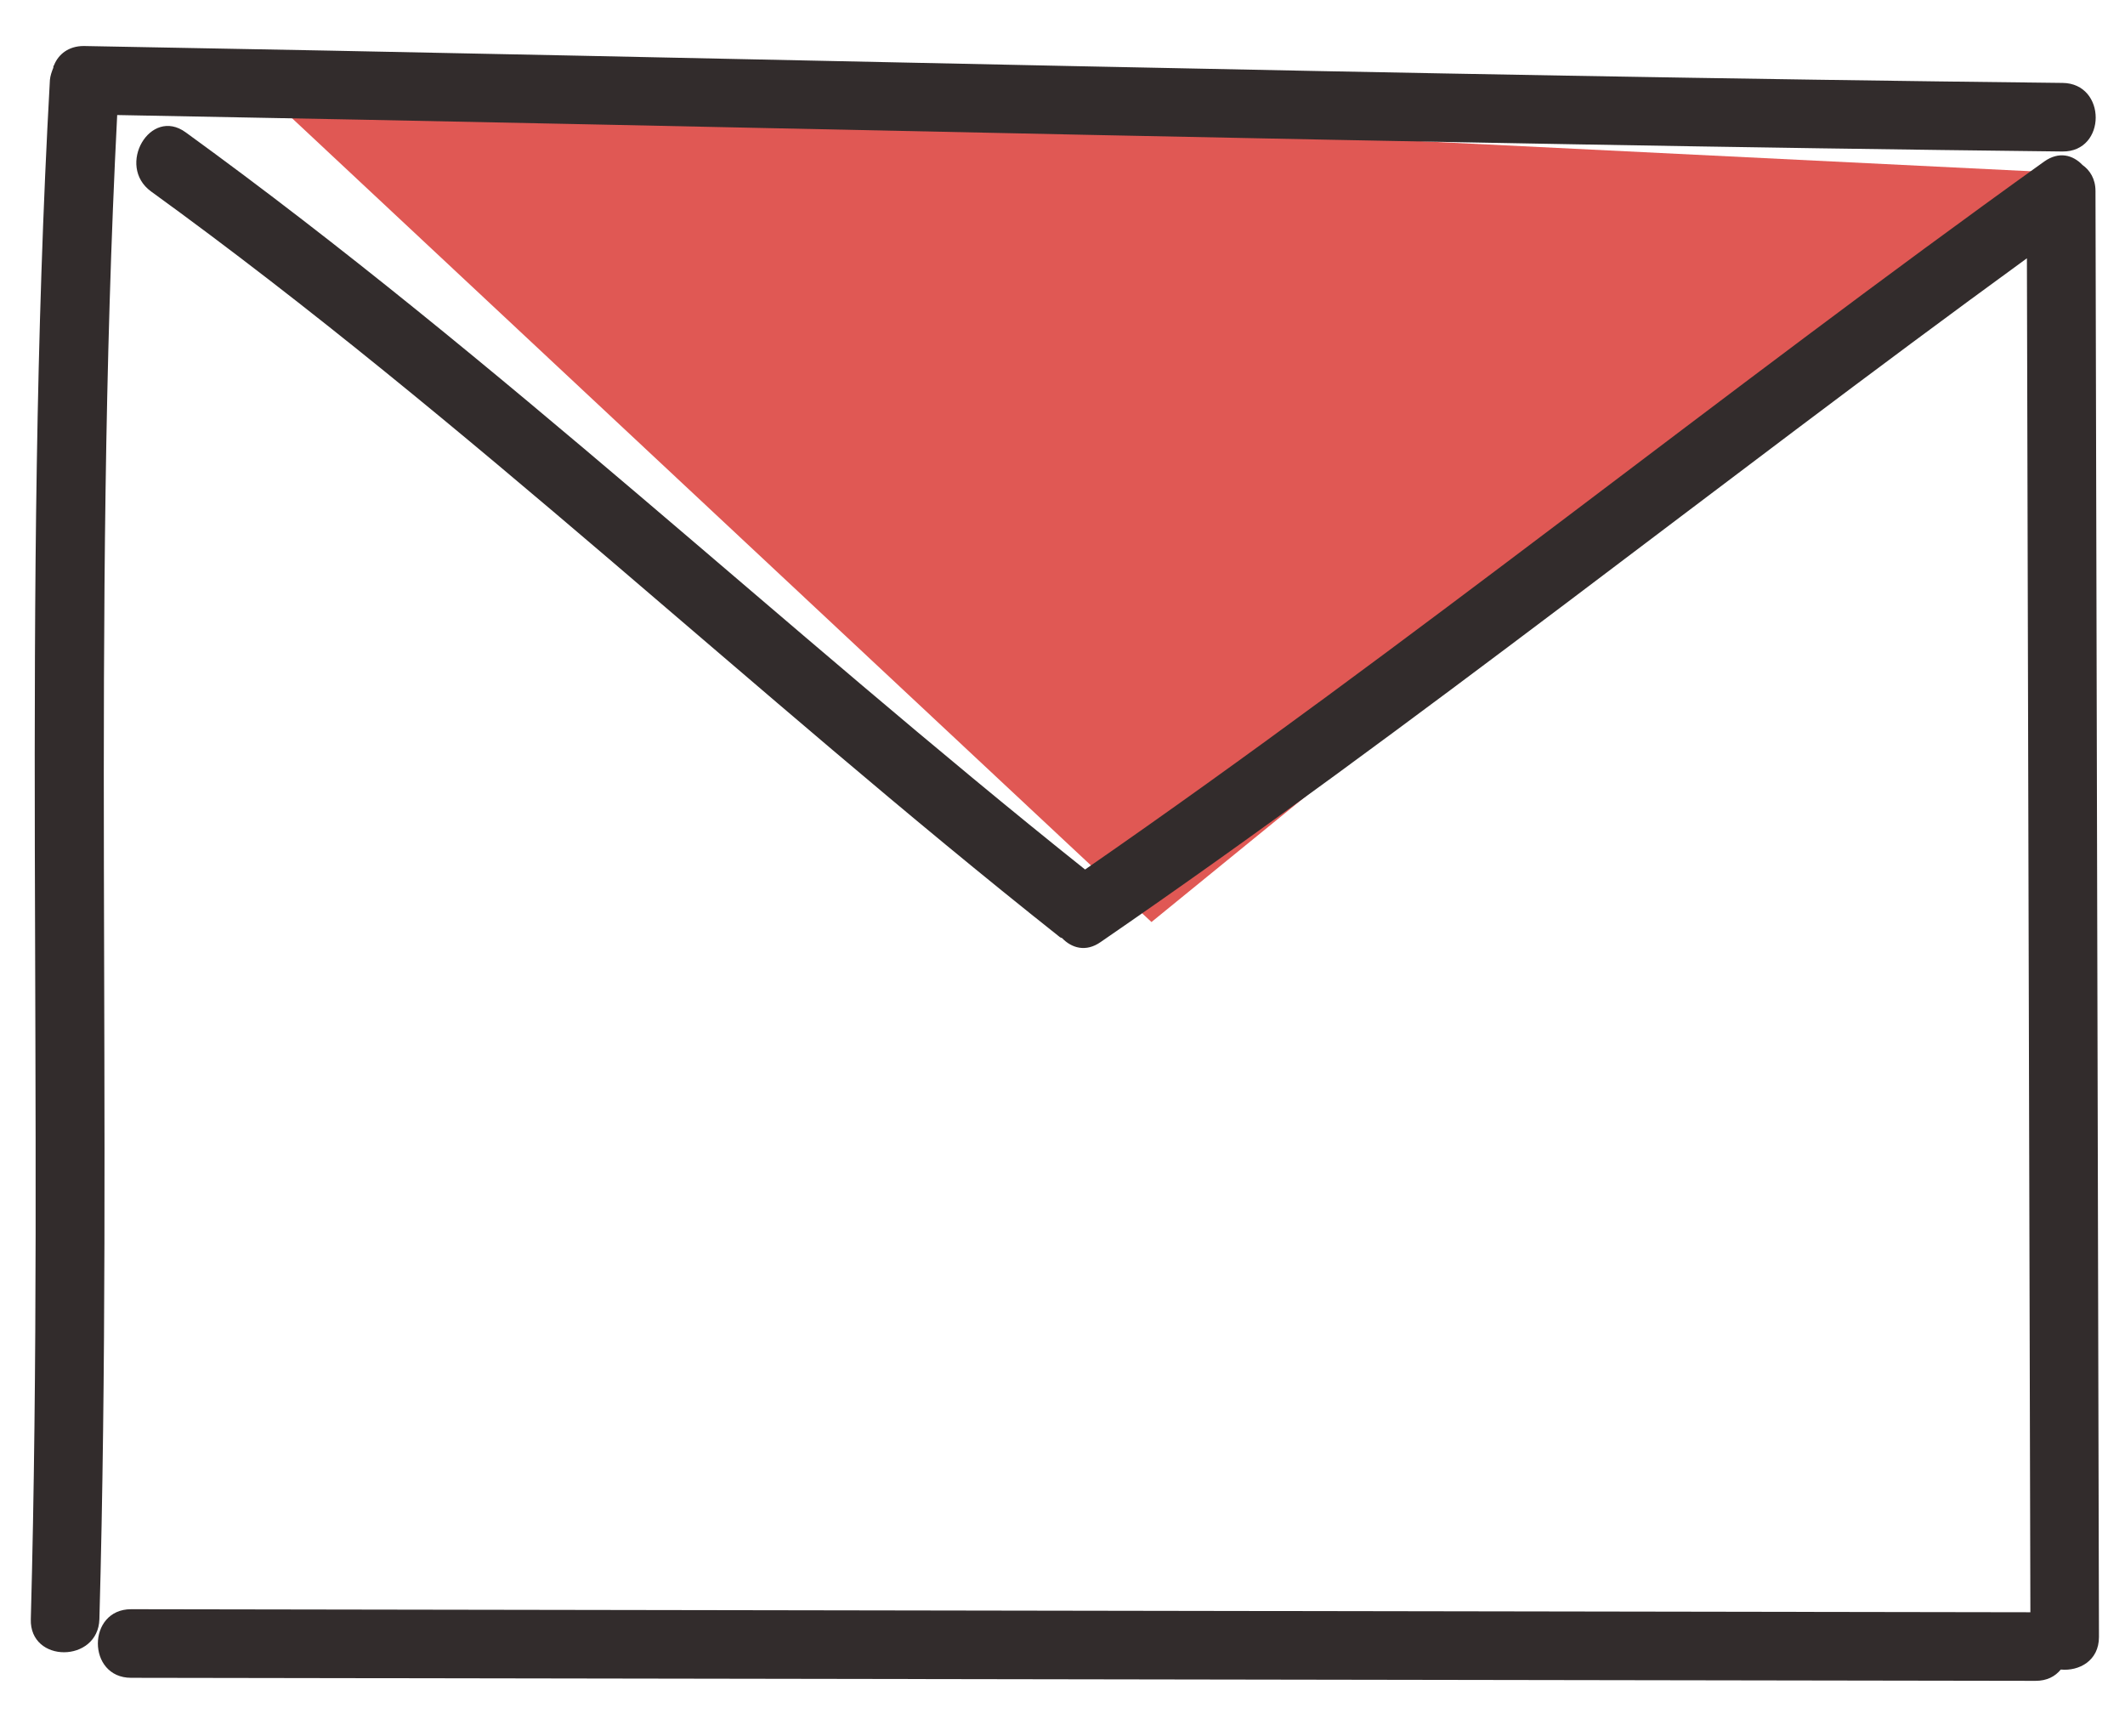
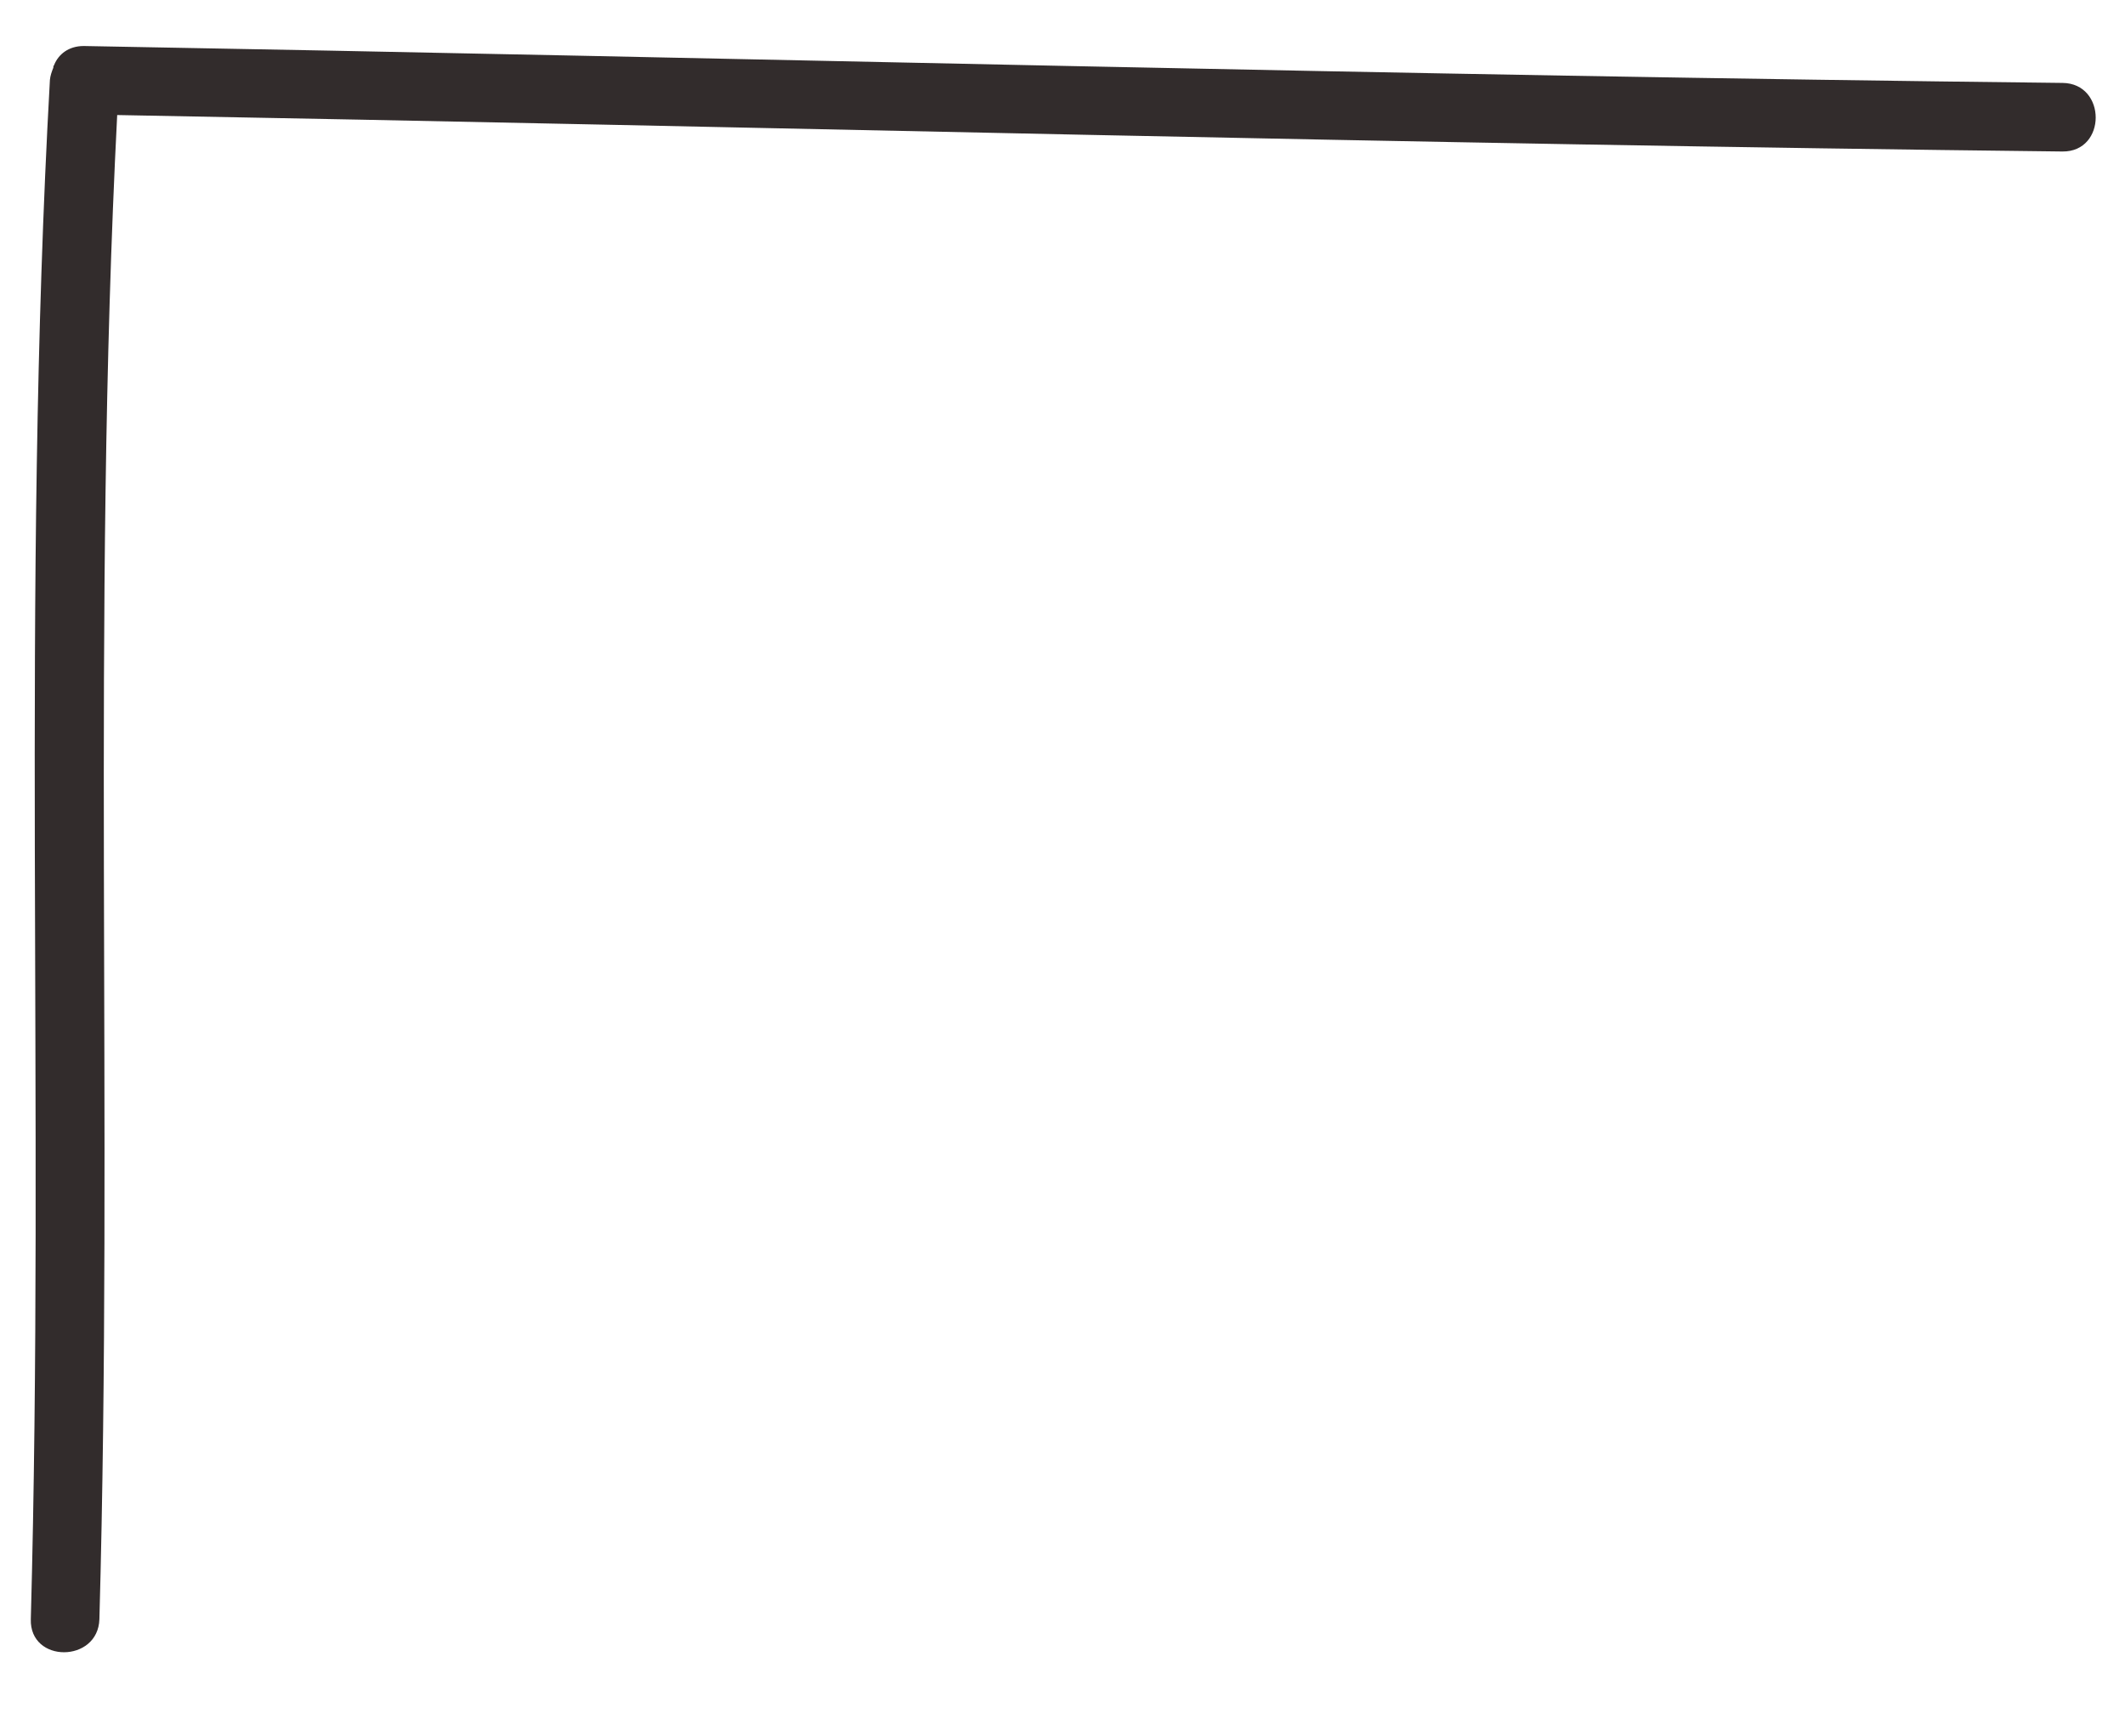
<svg xmlns="http://www.w3.org/2000/svg" id="Layer_1" version="1.1" viewBox="0 0 48.96 40">
  <defs>
    <style>
      .st0 {
        fill: #322c2c;
      }

      .st1 {
        fill: #e05854;
      }
    </style>
  </defs>
-   <polygon class="st1" points="5.88 1.93 26.53 21.24 47.7 3.99 5.88 1.93" />
  <path class="st0" d="M47.5,1.91c-15.19-.17-30.38-.58-45.57-.85-.35,0-.58.19-.68.43,0,.01-.02.03-.02.04,0,.02,0,.04-.01.05-.03.08-.06.16-.07.26-.66,11.81-.12,23.64-.44,35.46-.03,1.02,1.55,1.01,1.58,0,.32-11.55-.18-23.11.41-34.65,14.94.27,29.88.67,44.82.84,1.02.01,1.02-1.57,0-1.58Z" />
-   <path class="st0" d="M48.28,4.4c0-.28-.13-.48-.3-.6-.22-.23-.54-.32-.88-.08-7.44,5.33-14.57,11.1-22.1,16.31C18.02,14.46,11.52,8.3,4.28,3.05c-.82-.6-1.61.77-.8,1.36,7.32,5.3,13.86,11.57,20.93,17.17.02.02.04.02.06.03.22.23.55.33.89.09,7.29-5.01,14.19-10.55,21.34-15.75.03,10.4.05,20.79.08,31.19-14.59-.02-29.17-.05-43.76-.07-1.02,0-1.02,1.58,0,1.58,14.63.02,29.25.05,43.88.07.26,0,.45-.1.58-.26.42.04.88-.2.88-.75-.03-11.11-.05-22.21-.08-33.32Z" />
</svg>